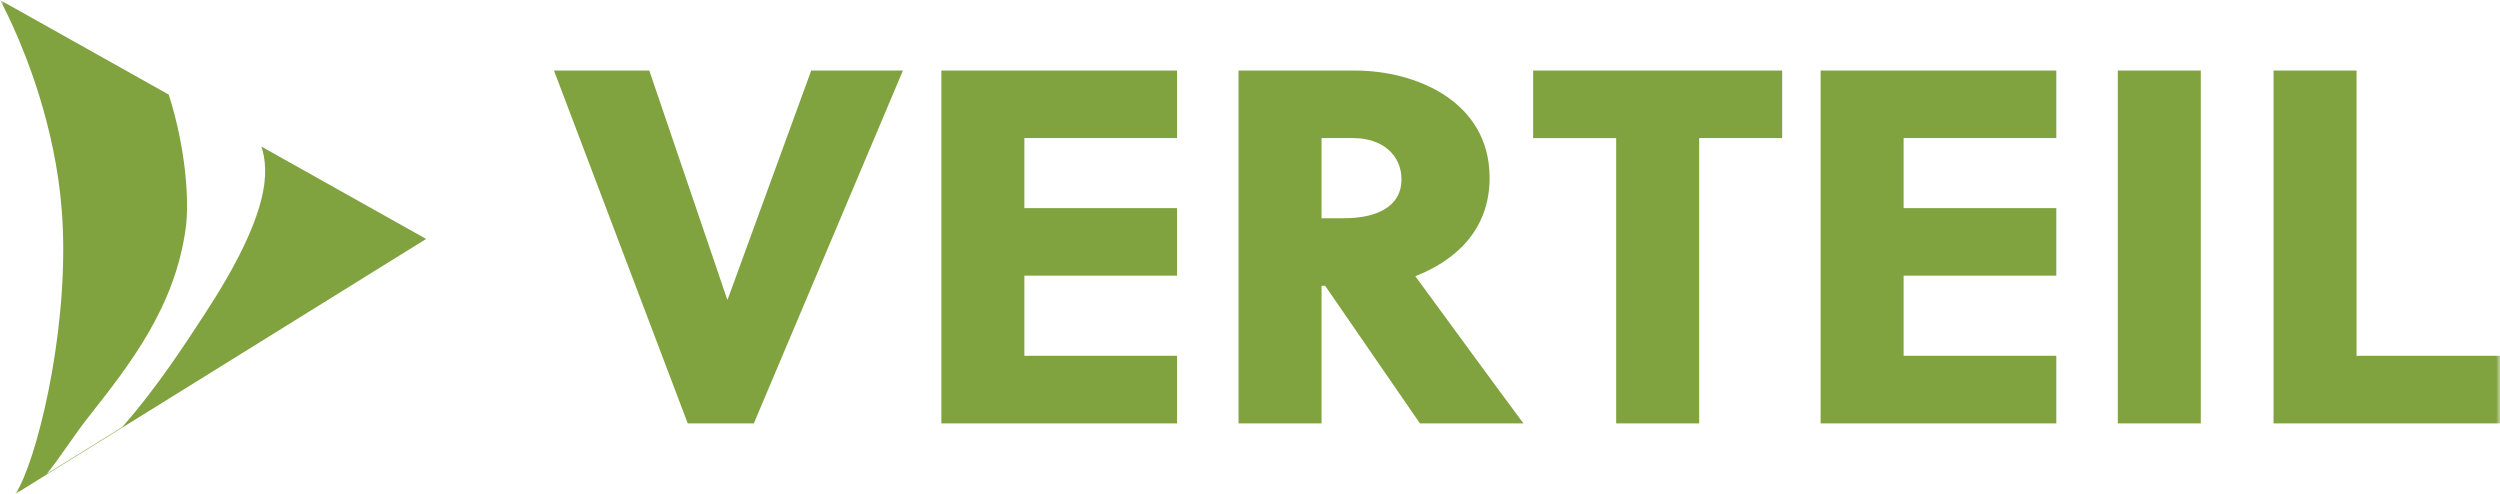
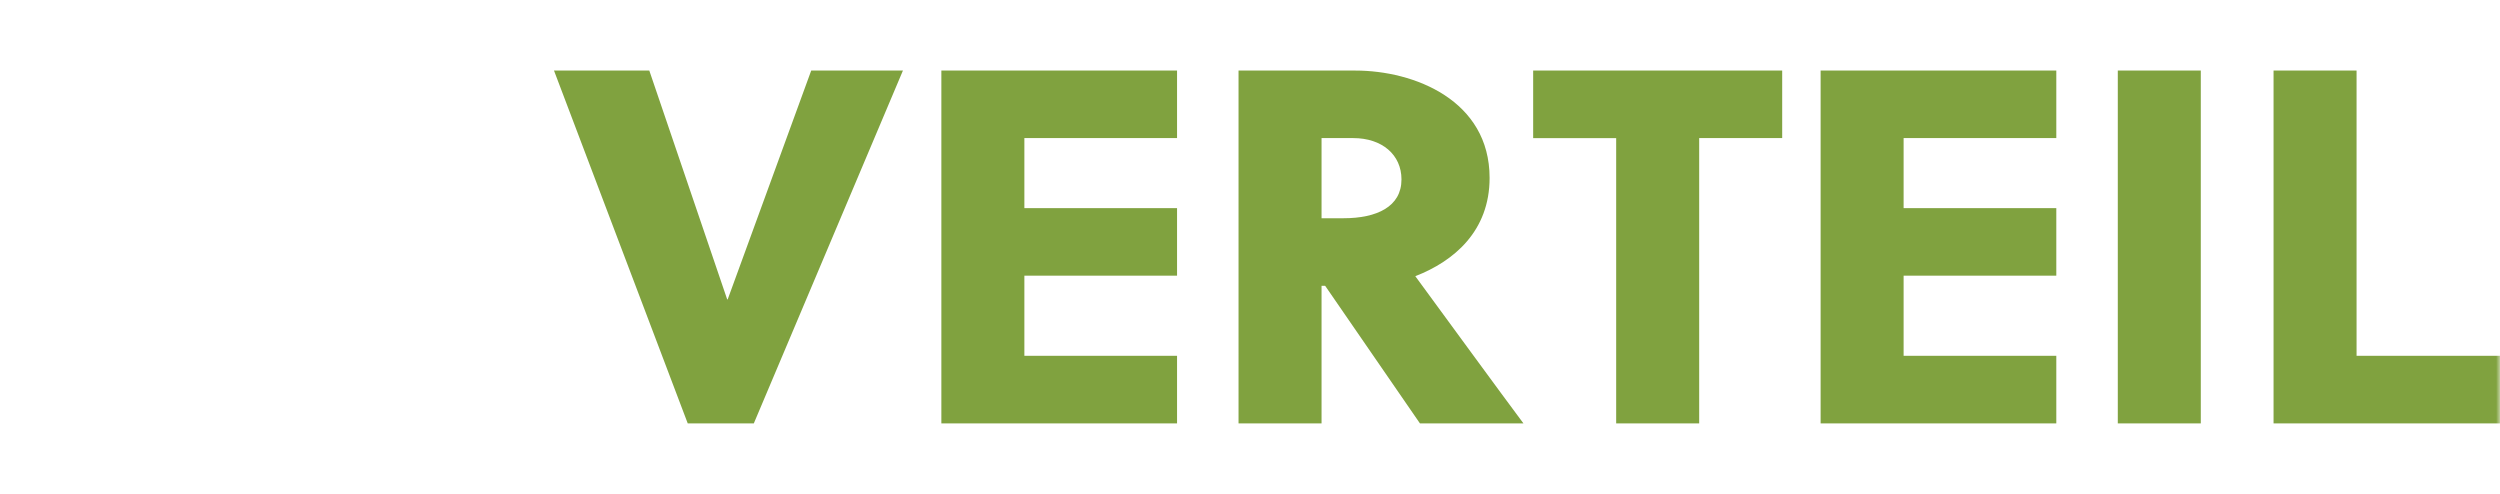
<svg xmlns="http://www.w3.org/2000/svg" width="329" height="65" viewBox="0 0 329 65" fill="none">
  <g clip-path="url(#clip0_4470_212)">
    <mask id="mask0_4470_212" style="mask-type:luminance" maskUnits="userSpaceOnUse" x="0" y="0" width="329" height="65">
-       <path d="M329 0H0V65H329V0Z" fill="white" />
+       <path d="M329 0H0V65H329V0" fill="white" />
    </mask>
    <g mask="url(#mask0_4470_212)">
      <path d="M118.826 9.286H106.756L95.764 39.399H95.697L85.448 9.286H72.906L90.505 55.715H99.204L118.826 9.286ZM154.9 55.715V46.827H134.807V36.281H154.9V27.393H134.807V18.173H154.9V9.286H123.883V55.715H154.9ZM162.992 55.715H173.916V37.608H174.388L186.862 55.715H200.483C197.314 51.47 190.437 42.051 186.254 36.347C191.381 34.358 196.031 30.378 196.031 23.414C196.031 13.2 186.121 9.286 178.366 9.286H162.991L162.992 55.715ZM173.916 18.173H178.097C181.873 18.173 184.435 20.363 184.435 23.612C184.435 27.194 181.198 28.72 176.815 28.72H173.916V18.173ZM234.536 18.173V9.286H201.764V18.174H212.688V55.716H223.612V18.173H234.536ZM270.61 55.715V46.827H250.515V36.281H270.61V27.393H250.515V18.173H270.61V9.286H239.593V55.715H270.61ZM289.625 55.715V9.286H278.702V55.715H289.625ZM329.003 55.715V46.827H310.124V9.286H299.2V55.715H329.003Z" fill="#80A23F" />
-       <path fill-rule="evenodd" clip-rule="evenodd" d="M55.548 31.147L34.407 19.292C35.378 22.406 35.767 27.849 26.918 41.365C24.42 45.179 20.738 50.908 16.096 56.192L6.156 62.361C7.795 60.373 9.789 57.218 11.644 54.87C17.055 48.018 23.089 40.376 24.461 29.862C24.889 26.592 24.514 19.62 22.203 12.448L0.174 0.097L0 0C0 0 2.849 5.07 5.21 12.748C6.521 17.014 7.681 22.084 8.118 27.54C9.252 41.66 5.425 58.411 2.583 64.03C2.393 64.403 2.208 64.729 2.03 65L5.064 63.116L14.869 57.029L56.08 31.445L55.548 31.147Z" fill="#80A23F" />
    </g>
  </g>
  <defs>
    <clipPath id="clip0_4470_212">
      <rect width="329" height="65" fill="white" />
    </clipPath>
  </defs>
</svg>